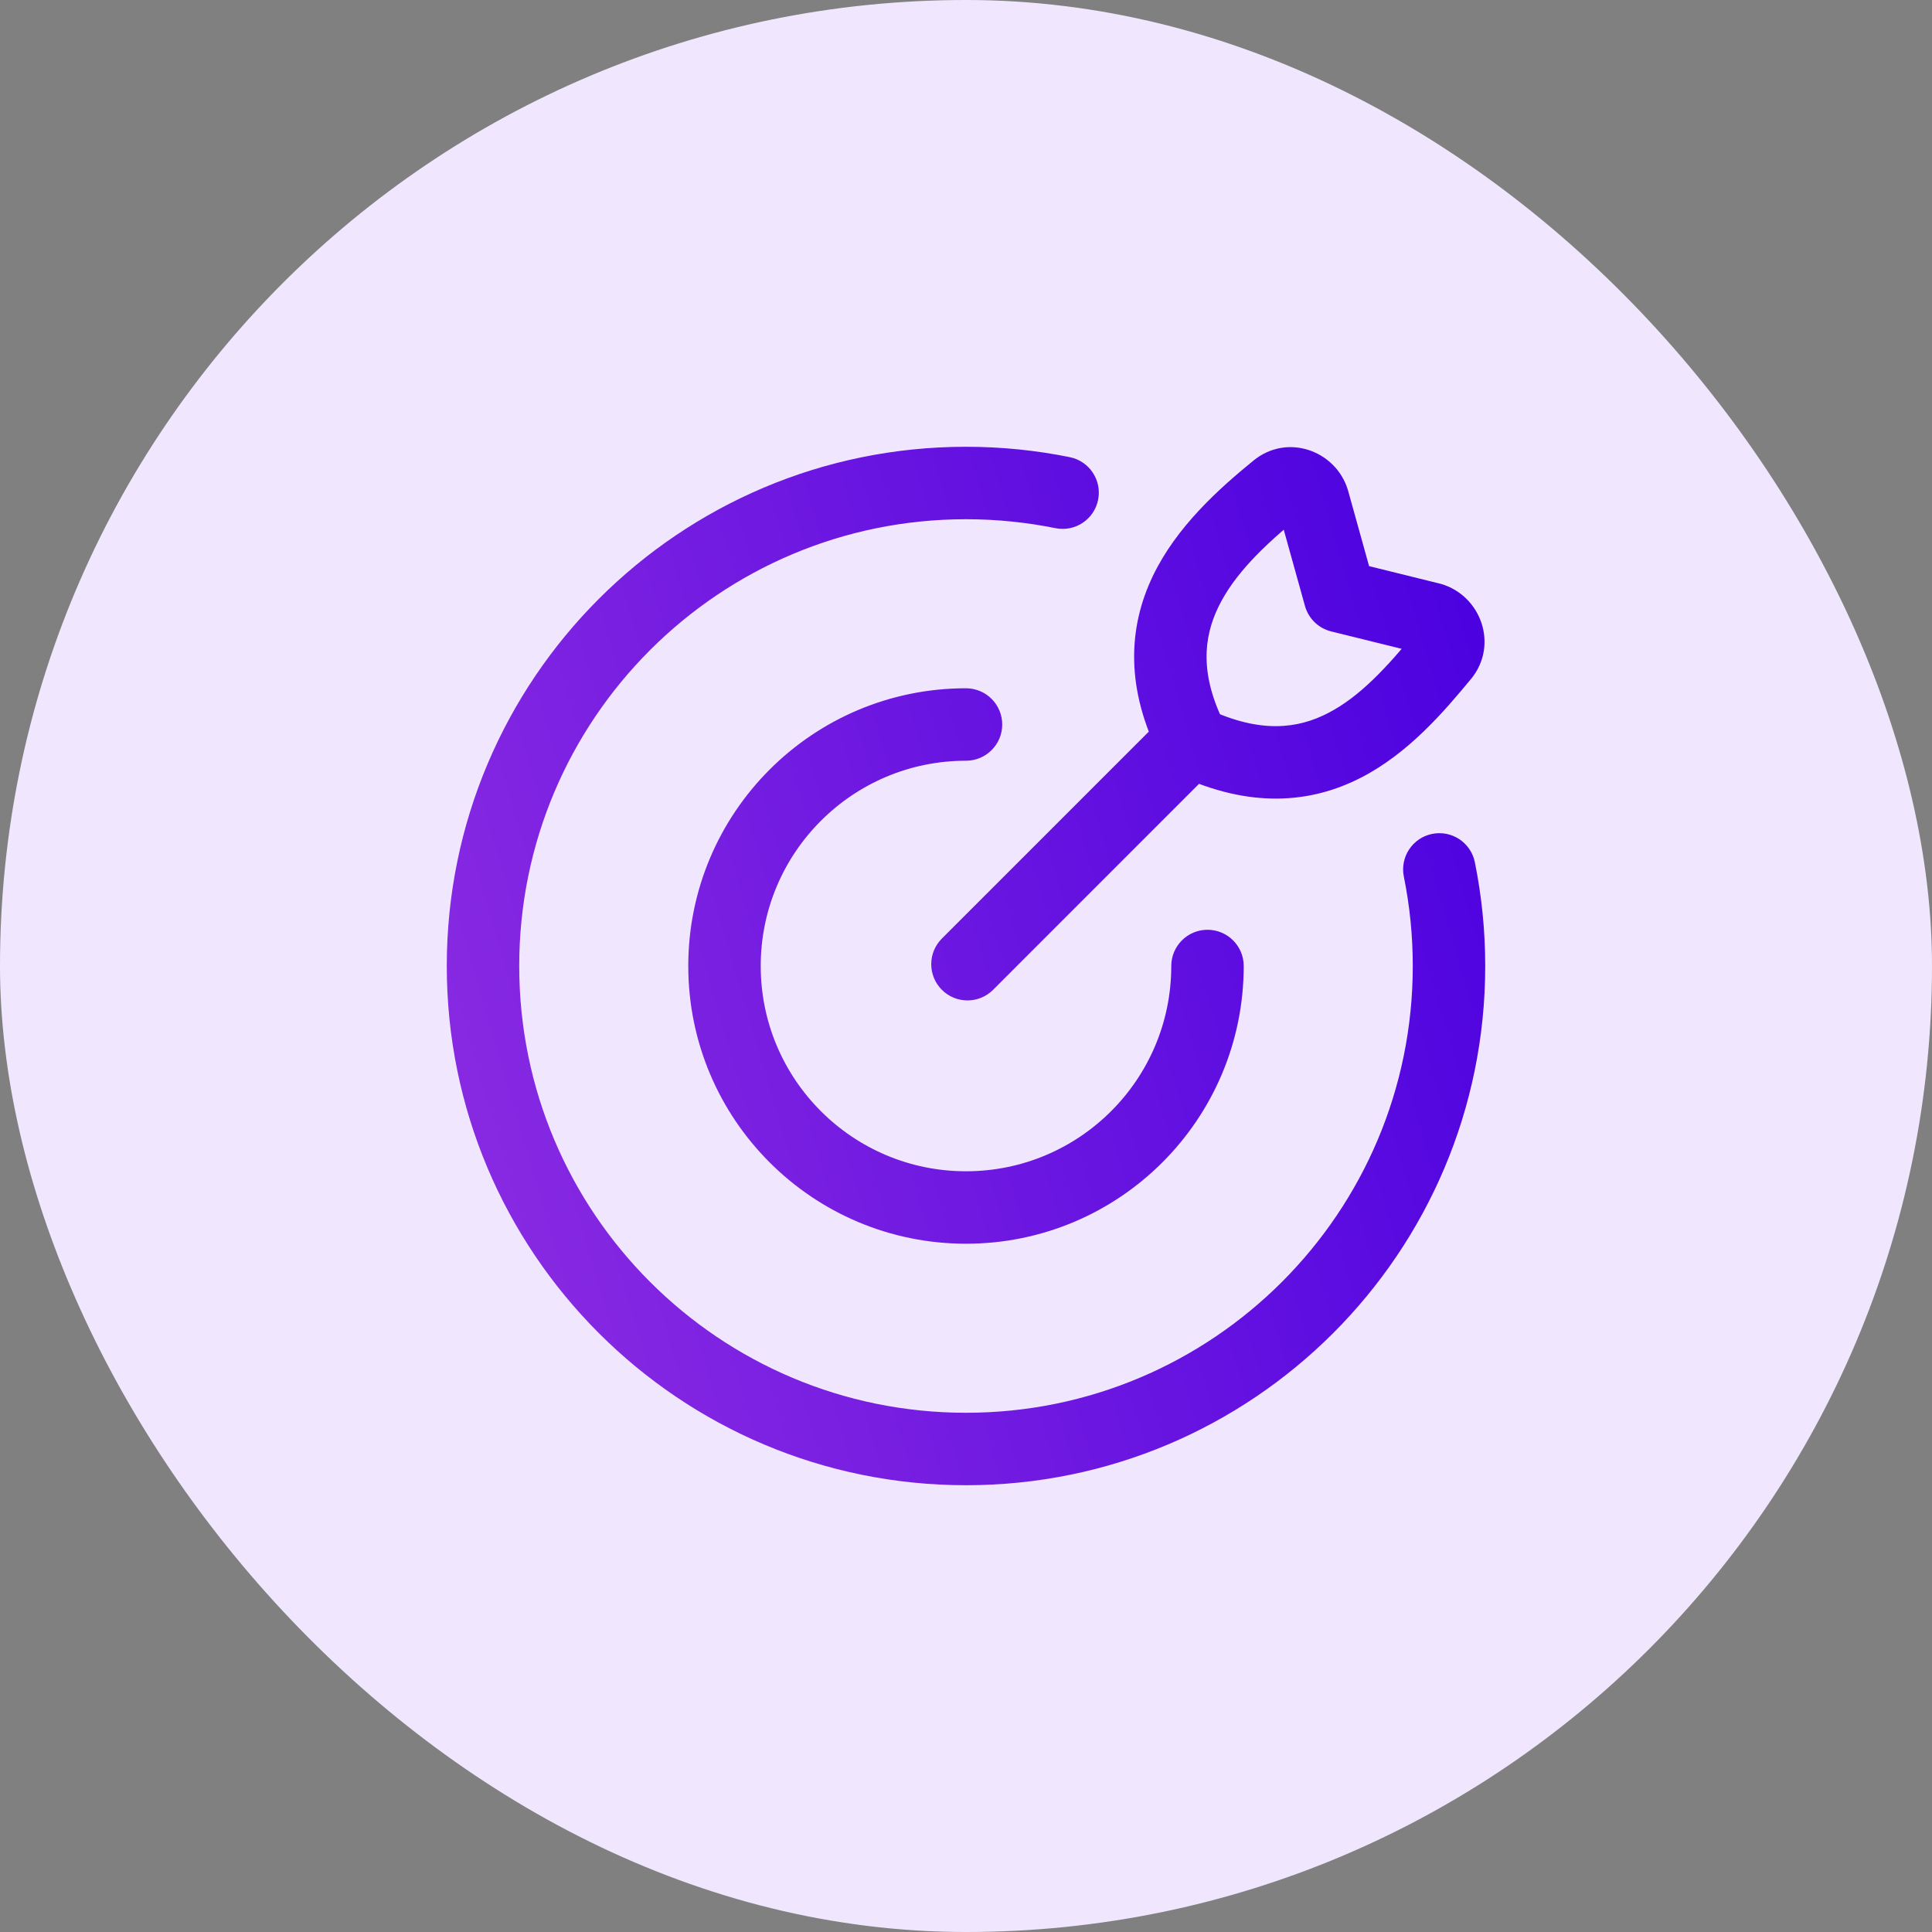
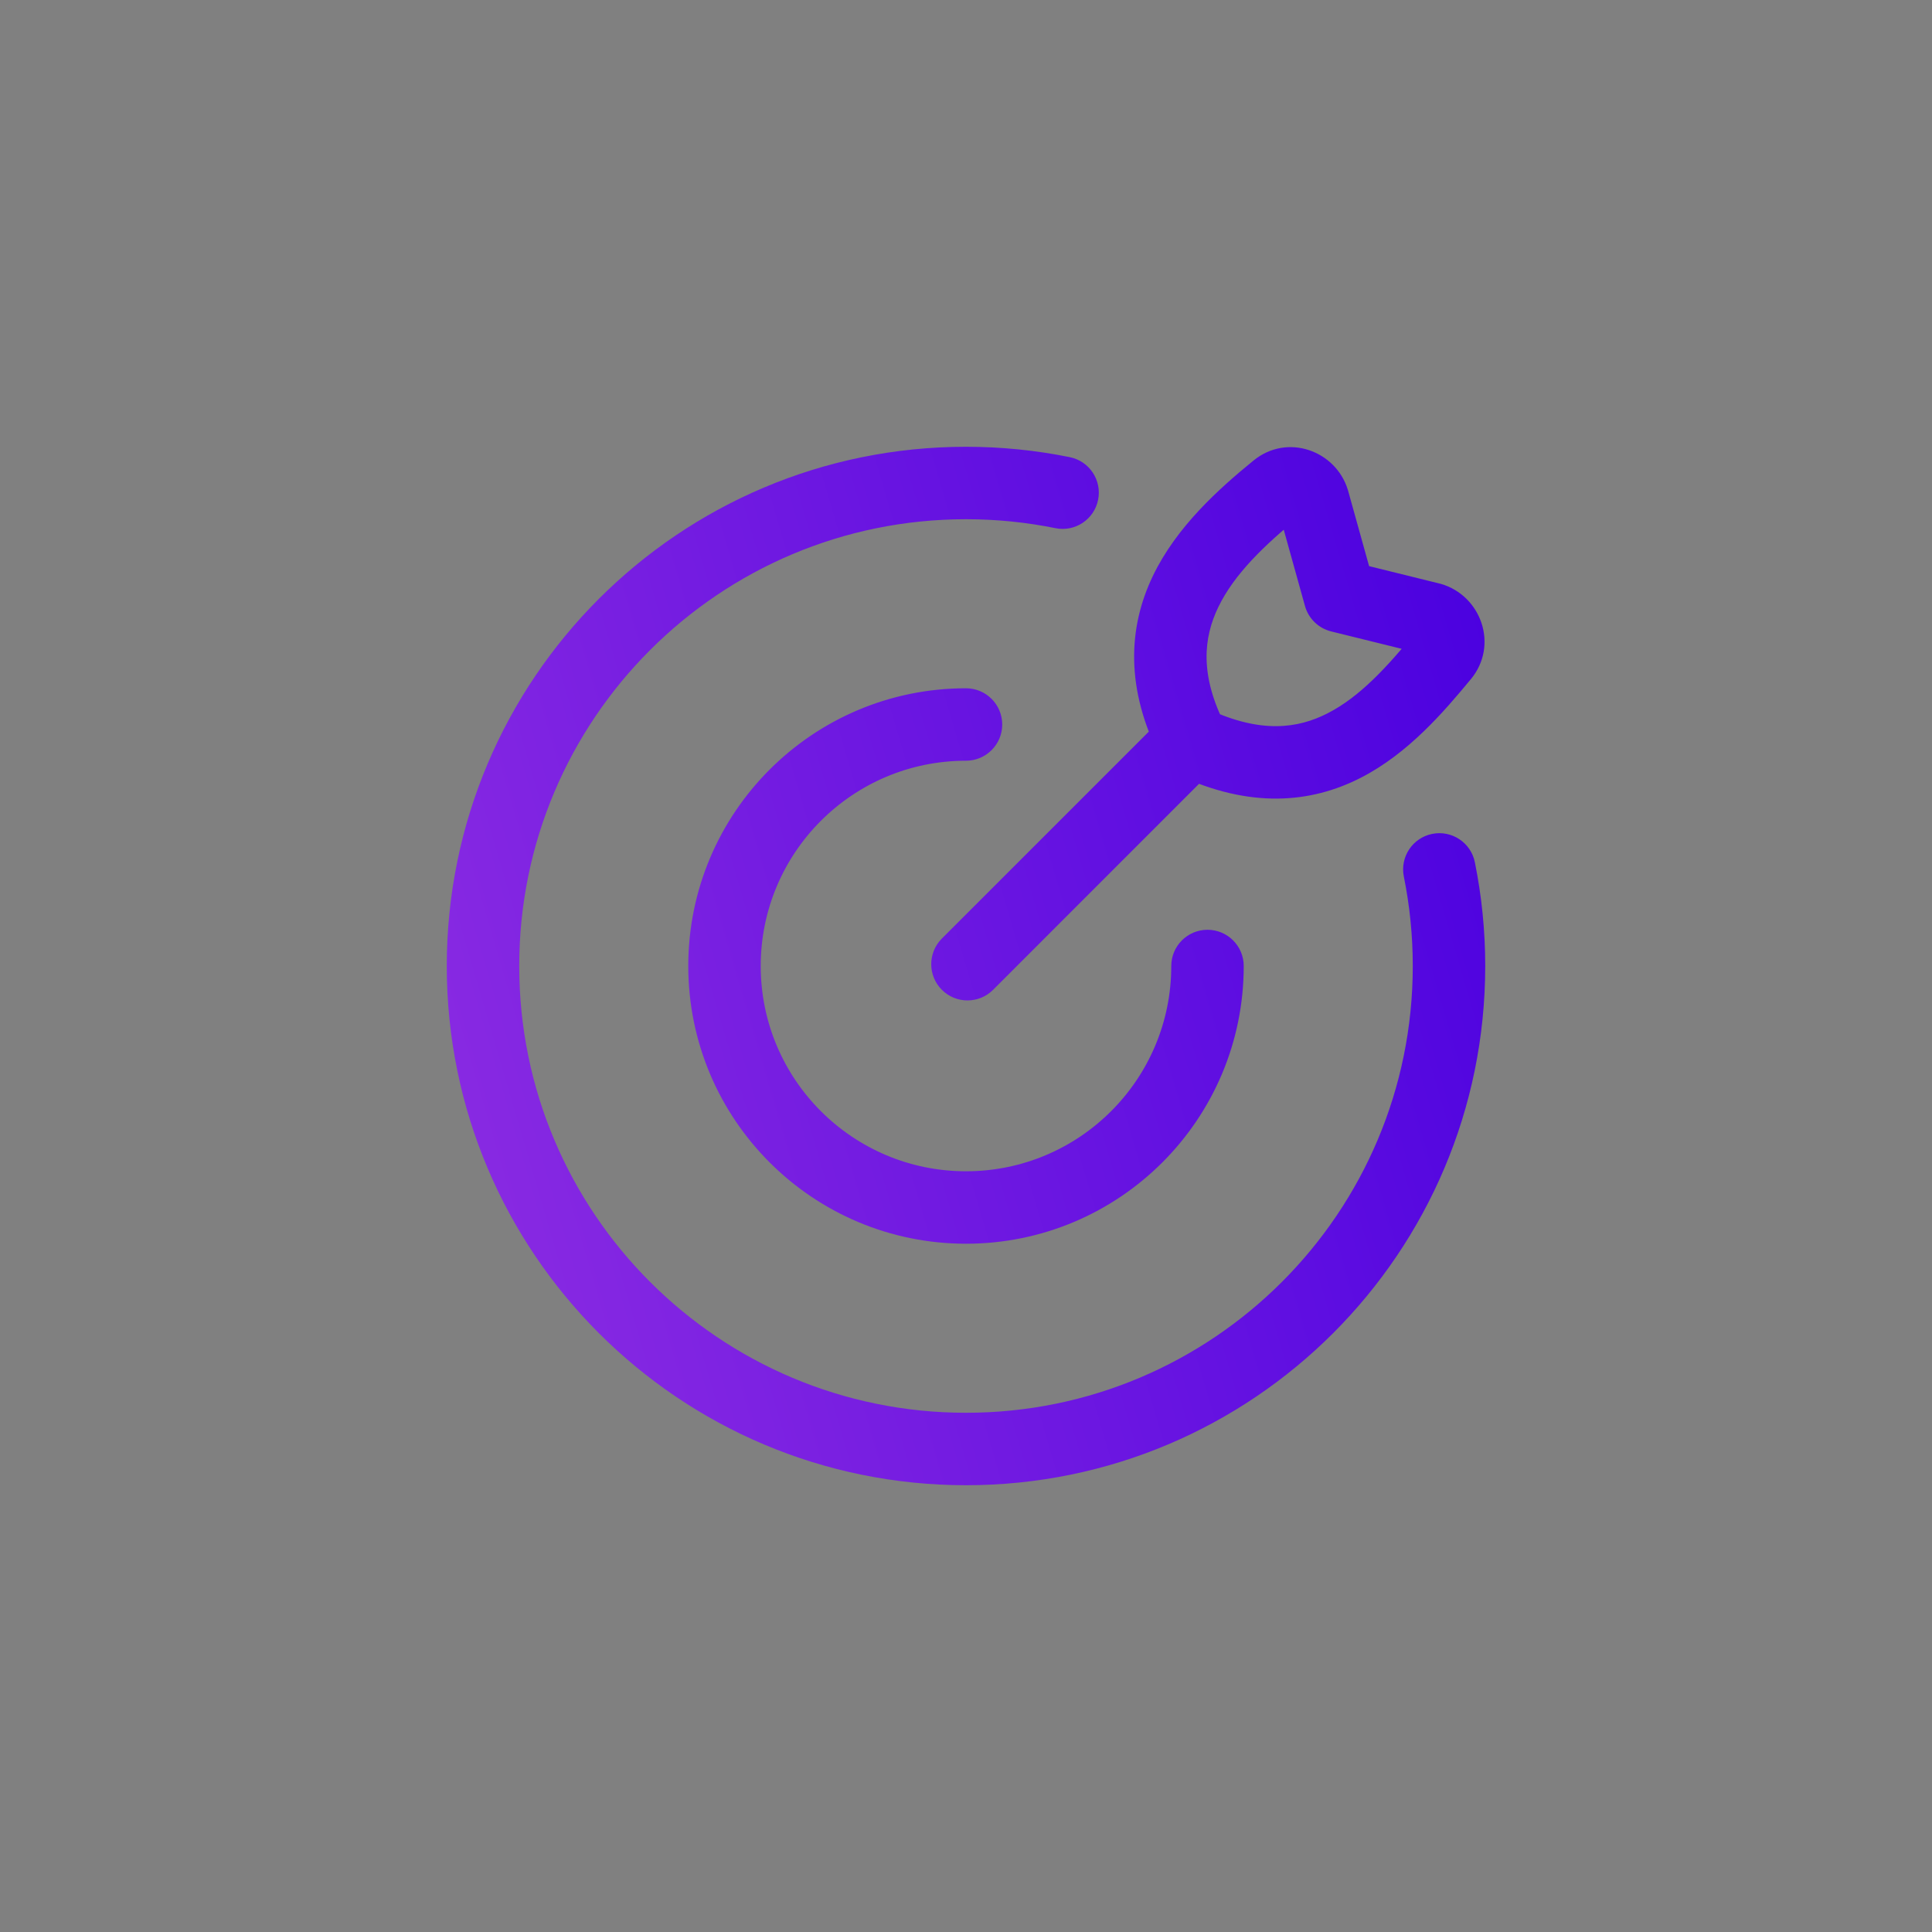
<svg xmlns="http://www.w3.org/2000/svg" width="40" height="40" viewBox="0 0 40 40" fill="none">
  <rect x="0" y="0" width="40" height="40" fill="#808080" stroke="none" />
-   <rect width="40" height="40" rx="20" fill="#F0E7FE" />
  <path d="M25.75 20C25.75 19.586 25.414 19.25 25 19.25C24.586 19.25 24.25 19.586 24.25 20H25.75ZM20 15.75C20.414 15.75 20.75 15.414 20.75 15C20.75 14.586 20.414 14.25 20 14.25V15.75ZM21.851 10.935C22.257 11.018 22.653 10.755 22.735 10.349C22.817 9.943 22.555 9.547 22.149 9.465L21.851 10.935ZM30.535 17.851C30.453 17.445 30.057 17.183 29.651 17.265C29.245 17.347 28.983 17.743 29.065 18.149L30.535 17.851ZM19.5 19.432C19.207 19.725 19.207 20.2 19.5 20.493C19.793 20.786 20.268 20.786 20.561 20.493L19.5 19.432ZM25.113 15.94C25.406 15.647 25.406 15.172 25.113 14.879C24.821 14.586 24.346 14.586 24.053 14.879L25.113 15.94ZM27.74 12.345L27.018 12.546C27.09 12.806 27.298 13.008 27.561 13.073L27.74 12.345ZM27.187 10.357L27.91 10.156C27.908 10.149 27.906 10.142 27.903 10.134L27.187 10.357ZM26.426 10.117L26.901 10.697L26.901 10.697L26.426 10.117ZM24.703 15.364L24.035 15.706C24.112 15.854 24.235 15.973 24.386 16.044L24.703 15.364ZM29.873 13.585L29.296 13.107L29.296 13.107L29.873 13.585ZM29.625 12.81L29.833 12.089C29.824 12.087 29.814 12.084 29.805 12.082L29.625 12.81ZM25 20H24.25C24.25 22.347 22.347 24.25 20 24.25V25V25.75C23.176 25.75 25.75 23.176 25.75 20H25ZM20 25V24.25C17.653 24.25 15.75 22.347 15.75 20H15H14.25C14.25 23.176 16.824 25.75 20 25.75V25ZM15 20H15.75C15.75 17.653 17.653 15.75 20 15.75V15V14.25C16.824 14.25 14.25 16.824 14.25 20H15ZM22 10.2L22.149 9.465C21.454 9.324 20.735 9.25 20 9.25V10V10.75C20.634 10.75 21.253 10.814 21.851 10.935L22 10.2ZM20 10V9.25C14.063 9.25 9.25 14.063 9.25 20H10H10.75C10.75 14.891 14.891 10.75 20 10.75V10ZM10 20H9.25C9.25 25.937 14.063 30.75 20 30.75V30V29.25C14.891 29.25 10.75 25.109 10.75 20H10ZM20 30V30.75C25.937 30.75 30.75 25.937 30.75 20H30H29.25C29.25 25.109 25.109 29.25 20 29.25V30ZM30 20H30.75C30.75 19.265 30.676 18.546 30.535 17.851L29.8 18L29.065 18.149C29.186 18.747 29.25 19.366 29.25 20H30ZM20.03 19.962L20.561 20.493L25.113 15.94L24.583 15.409L24.053 14.879L19.5 19.432L20.03 19.962ZM27.74 12.345L28.463 12.143L27.91 10.156L27.187 10.357L26.465 10.559L27.018 12.546L27.74 12.345ZM27.187 10.357L27.903 10.134C27.654 9.332 26.655 8.961 25.951 9.536L26.426 10.117L26.901 10.697C26.728 10.838 26.517 10.728 26.471 10.58L27.187 10.357ZM26.426 10.117L25.951 9.536C25.227 10.127 24.36 10.905 23.871 11.92C23.355 12.993 23.294 14.259 24.035 15.706L24.703 15.364L25.37 15.022C24.835 13.976 24.917 13.205 25.223 12.571C25.556 11.879 26.189 11.279 26.901 10.697L26.426 10.117ZM24.703 15.364L24.386 16.044C25.872 16.737 27.127 16.638 28.173 16.103C29.158 15.599 29.895 14.735 30.451 14.063L29.873 13.585L29.296 13.107C28.725 13.796 28.164 14.422 27.489 14.767C26.875 15.082 26.108 15.192 25.02 14.684L24.703 15.364ZM29.873 13.585L30.451 14.064C31.037 13.356 30.663 12.329 29.833 12.089L29.625 12.81L29.416 13.53C29.262 13.486 29.158 13.273 29.296 13.107L29.873 13.585ZM29.625 12.81L29.805 12.082L27.92 11.616L27.74 12.345L27.561 13.073L29.445 13.538L29.625 12.81Z" fill="url(#paint0_linear_5625_2570)" />
  <defs>
    <linearGradient id="paint0_linear_5625_2570" x1="13.534" y1="42.047" x2="37.351" y2="35.062" gradientUnits="userSpaceOnUse">
      <stop stop-color="#8C2CE2" />
      <stop offset="1" stop-color="#4B01E0" />
    </linearGradient>
  </defs>
</svg>